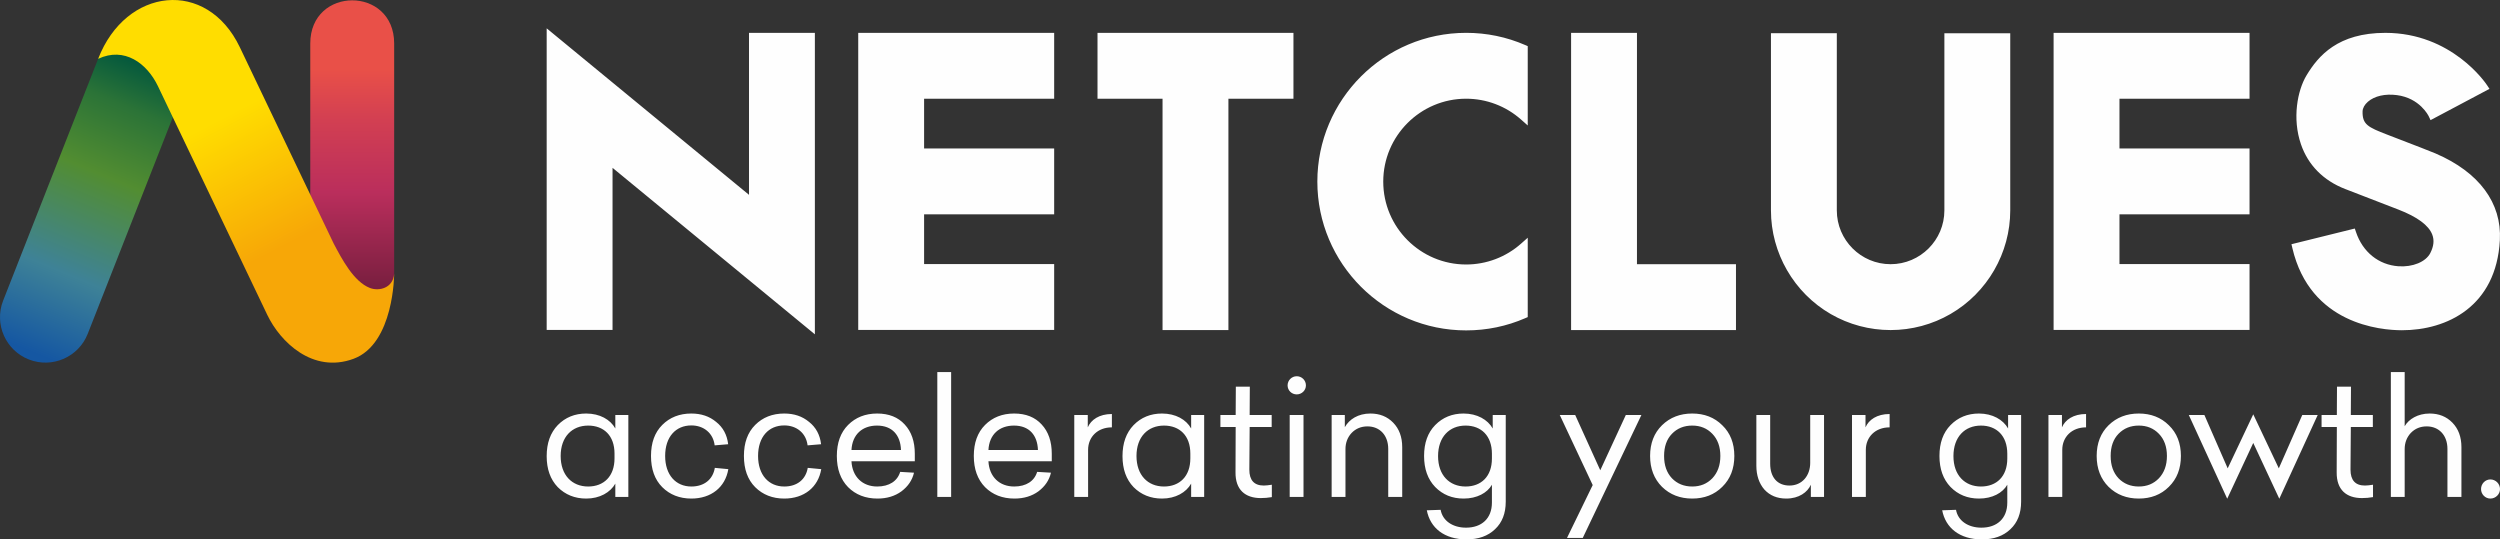
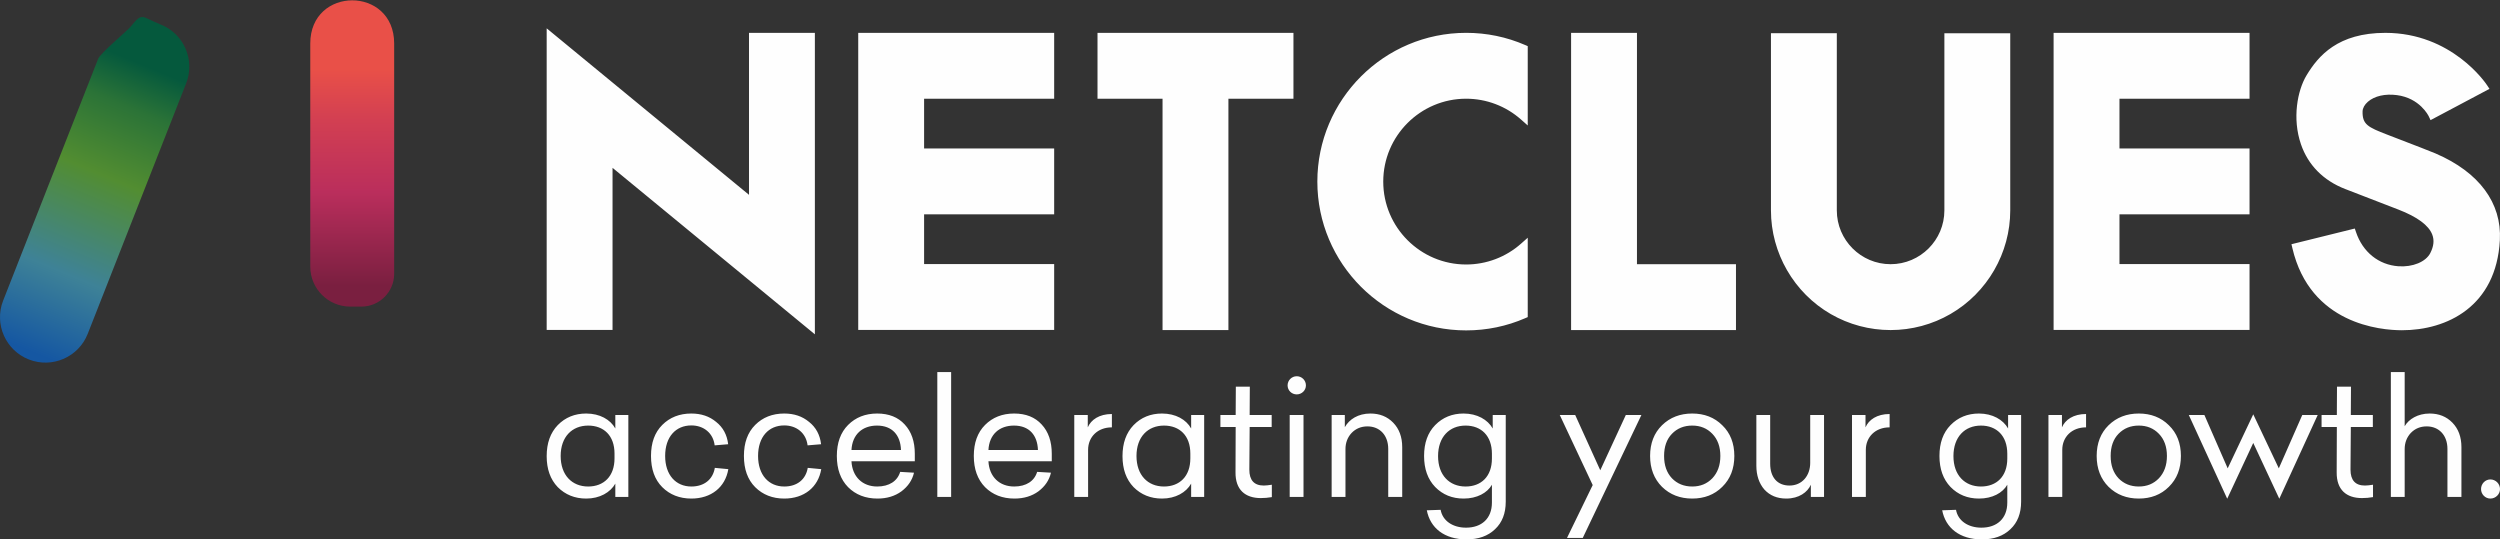
<svg xmlns="http://www.w3.org/2000/svg" xml:space="preserve" width="177.8mm" height="38.362mm" version="1.1" style="shape-rendering:geometricPrecision; text-rendering:geometricPrecision; image-rendering:optimizeQuality; fill-rule:evenodd; clip-rule:evenodd" viewBox="0 0 17780.02 3836.18">
  <rect x="0" y="0" width="17780.02" height="3836.18" fill="#333333" stroke="none" />
  <defs>
    <style type="text/css">
   
    .fil0 {fill:#FEFEFE;fill-rule:nonzero}
    .fil1 {fill:url(#id0)}
    .fil3 {fill:url(#id1)}
    .fil2 {fill:url(#id2)}
   
  </style>
    <linearGradient id="id0" gradientUnits="userSpaceOnUse" x1="2650.02" y1="491.27" x2="2650.02" y2="2032.83">
      <stop offset="0" style="stop-opacity:1; stop-color:#E95048" />
      <stop offset="0.239" style="stop-opacity:1; stop-color:#D23F52" />
      <stop offset="0.569" style="stop-opacity:1; stop-color:#BA2E5C" />
      <stop offset="1" style="stop-opacity:1; stop-color:#7A1F40" />
    </linearGradient>
    <linearGradient id="id1" gradientUnits="userSpaceOnUse" x1="1428.89" y1="916.84" x2="1894.39" y2="1815.17">
      <stop offset="0" style="stop-opacity:1; stop-color:#FFDD00" />
      <stop offset="1" style="stop-opacity:1; stop-color:#F7A707" />
    </linearGradient>
    <linearGradient id="id2" gradientUnits="userSpaceOnUse" x1="1007.53" y1="457.6" x2="165.99" y2="2477.8">
      <stop offset="0" style="stop-opacity:1; stop-color:#05593D" />
      <stop offset="0.145" style="stop-opacity:1; stop-color:#2B7337" />
      <stop offset="0.38" style="stop-opacity:1; stop-color:#528D31" />
      <stop offset="0.722" style="stop-opacity:1; stop-color:#3E8297" />
      <stop offset="1" style="stop-opacity:1; stop-color:#1557A2" />
    </linearGradient>
  </defs>
  <g id="Layer_x0020_1">
    <g id="_2272541561968">
      <g>
        <g>
          <path class="fil0" d="M13828.44 1496.44c0,210.9 -171.58,382.48 -382.48,382.48 -210.91,0 -382.49,-171.58 -382.49,-382.48l0 -1260.49 -468.43 0 0 1260.49c0,303.05 163.02,585.54 425.44,737.22 128.59,74.4 275.71,113.72 425.48,113.72 149.65,0 296.78,-39.39 425.5,-113.96 262.42,-151.7 425.43,-434.1 425.43,-736.98l0 -1259.81 -468.45 0 0 1259.81zm-8501.5 -110.83l-1439 -1184.09 0 2145.06 468.46 0 0 -1152.96 1438.99 1184.08 0 -2144.14 -468.45 0 0 1152.05zm776.8 960.85l1393.51 0 0 -468.41 -925.05 0 0 -353.77 925.05 0 0 -468.41 -925.05 0 0 -353.8 925.05 0 0 -468.41 -1393.51 0 0 2112.8zm8501.5 0l1393.51 0 0 -468.41 -925.06 0 0 -353.77 925.06 0 0 -468.41 -925.06 0 0 -353.8 925.06 0 0 -468.41 -1393.51 0 0 2112.8zm-6799.71 -1644.38l462.53 0 0 1645.41 468.46 0 0 -1645.41 462.53 0 0 -468.41 -1393.52 0 0 468.41zm3836.57 -468.41l-468.46 0 0 2113.82 1172.66 0 0 -468.41 -704.2 0 0 -1645.41zm-1215.02 -0.11c-583.45,0 -1058.1,474.68 -1058.1,1058.1 0,583.44 474.65,1058.11 1058.1,1058.11 146.55,0 288.19,-29.31 420.99,-87.12l17.22 -7.49 0 -564.43 -47.67 42.26c-107.71,95.51 -246.43,148.11 -390.54,148.11 -325,0 -589.4,-264.44 -589.4,-589.44 0,-325.11 264.4,-589.64 589.4,-589.64 144.11,0 282.83,52.59 390.54,148.1l47.67 42.26 0 -564.2 -17.22 -7.5c-132.8,-57.79 -274.44,-87.12 -420.99,-87.12zm6896.32 858.61l-2.44 -1.07c-30.63,-13.22 -143.07,-56.53 -251.83,-98.41l-92.49 -35.66c-136.35,-52.67 -175.61,-71.97 -174.01,-164.38 0.41,-23.45 14.33,-48.72 38.17,-69.3 47.27,-40.79 122.47,-57.81 206.21,-46.88 162.53,21.33 223.77,145.51 226.24,150.68l12.79 27.26 419.23 -222.48 -17.38 -26.33c-10.06,-15.19 -251.31,-371.94 -723.1,-371.94 -336.62,0 -476.84,162.2 -561.42,303.48 -63.35,105.87 -102.52,304.13 -38.79,489.28 50.98,148.15 159.85,258.12 314.85,317.99l378.17 146.09c134.34,51.89 215.32,111.78 240.68,177.99 15.31,39.9 10.76,82.79 -13.76,131.08 -31.91,62.79 -125.4,101.31 -227.21,94.03 -140.85,-10.22 -253.53,-101.19 -301.38,-243.34l-8.44 -25 -450.58 111.61 6.45 27.54c126.71,541.51 627.66,584.09 778.2,584.23l0.96 0c320.16,0 671.06,-168.34 696.62,-640.88 14.29,-264.22 -147.57,-482.85 -455.74,-615.59z" />
          <g>
            <path class="fil1" d="M2489.97 2180.47l80.68 0c127.98,0 232.69,-104.7 232.69,-232.69l0 -1638.37c0,-409.41 -596.69,-409.24 -596.69,0l0 1587.75c0,155.82 127.49,283.31 283.32,283.31z" />
            <path class="fil2" d="M624.23 2373.34c-64.96,166.23 -252.37,248.33 -418.6,183.37 -166.23,-64.96 -248.33,-252.37 -183.37,-418.6l675.75 -1719.69c16.07,-40.91 205.76,-197.63 231.74,-229.77 86.14,-106.63 76.52,-67.61 211,-15.05 166.23,64.95 248.33,252.36 183.38,418.59l-699.9 1781.15z" />
-             <path class="fil3" d="M1123.72 613.69c-78.52,-164.05 -239.02,-282.86 -425.71,-195.27 197.27,-510.11 773.16,-572.74 1007.44,-82.95l667.83 1396.96c57.01,107.42 141.53,270.69 257.85,315.77 66.14,25.63 165.56,-0.84 172.21,-101.63 0,0 0.21,499.2 -289.6,605.46 -289.82,106.26 -521.11,-120.81 -612.71,-312.38 -259.12,-541.98 -518.19,-1083.98 -777.31,-1625.96z" />
          </g>
        </g>
      </g>
      <path class="fil0" d="M4169.22 2940.99c-81.17,0 -148.63,27.44 -202.36,82.31 -52.59,54.88 -78.89,128.05 -78.89,220.66 0,92.6 26.3,165.77 78.89,220.65 53.73,53.73 121.19,81.17 202.36,81.17 96.04,0 171.49,-43.44 206.93,-106.32l0 94.89 92.61 0 0 -583.07 -92.61 0 0 96.03c-35.44,-64.02 -110.89,-106.32 -206.93,-106.32zm13.72 85.74c110.9,0 187.5,70.89 187.5,198.93l0 34.3c0,128.05 -76.6,200.08 -187.5,200.08 -114.33,0 -195.5,-80.03 -195.5,-217.23 0,-136.05 81.17,-216.08 195.5,-216.08zm733.99 -85.74c-84.61,0 -153.2,27.44 -206.94,81.17 -53.73,53.73 -80.03,126.9 -80.03,220.65 0,93.75 26.3,168.07 80.03,221.8 53.74,53.73 123.48,81.17 206.94,81.17 140.62,0 241.23,-80.03 262.95,-209.22l-96.03 -9.14c-13.72,82.31 -75.46,132.62 -166.92,132.62 -109.76,0 -186.36,-81.18 -186.36,-217.23 0,-136.05 75.46,-217.22 186.36,-217.22 88.03,0 155.48,54.88 165.77,141.77l96.04 -8.01c-8,-67.45 -36.59,-120.04 -85.75,-158.91 -48.02,-40.02 -106.32,-59.45 -176.06,-59.45zm660.82 0c-84.61,0 -153.2,27.44 -206.94,81.17 -53.73,53.73 -80.03,126.9 -80.03,220.65 0,93.75 26.3,168.07 80.03,221.8 53.74,53.73 123.48,81.17 206.94,81.17 140.62,0 241.23,-80.03 262.95,-209.22l-96.03 -9.14c-13.72,82.31 -75.46,132.62 -166.92,132.62 -109.76,0 -186.36,-81.18 -186.36,-217.23 0,-136.05 75.46,-217.22 186.36,-217.22 88.03,0 155.48,54.88 165.77,141.77l96.04 -8.01c-8,-67.45 -36.59,-120.04 -85.75,-158.91 -48.02,-40.02 -106.32,-59.45 -176.06,-59.45zm928.34 285.82c0,-86.89 -24,-156.63 -72.02,-208.08 -46.88,-51.45 -112.04,-77.74 -195.5,-77.74 -84.61,0 -153.2,27.44 -206.94,81.17 -53.73,53.73 -80.03,128.05 -80.03,220.65 0,92.61 26.3,166.92 80.03,221.8 53.74,53.73 123.48,81.17 209.22,81.17 66.31,0 123.48,-17.15 170.35,-51.44 46.88,-35.45 76.6,-78.89 89.18,-132.63l-98.32 -5.71c-19.44,65.17 -77.75,104.04 -163.49,104.04 -104.04,0 -177.21,-68.6 -182.93,-179.5l450.45 0 0 -53.73zm-268.67 -200.08c108.62,0 166.92,68.6 170.35,173.78l-352.13 0c5.72,-110.9 77.75,-173.78 181.78,-173.78zm527.06 -380.71l-98.32 0 0 888.33 98.32 0 0 -888.33zm715.69 580.79c0,-86.89 -24,-156.63 -72.02,-208.08 -46.88,-51.45 -112.04,-77.74 -195.5,-77.74 -84.61,0 -153.2,27.44 -206.94,81.17 -53.73,53.73 -80.03,128.05 -80.03,220.65 0,92.61 26.3,166.92 80.03,221.8 53.74,53.73 123.48,81.17 209.22,81.17 66.31,0 123.48,-17.15 170.35,-51.44 46.88,-35.45 76.6,-78.89 89.18,-132.63l-98.32 -5.71c-19.44,65.17 -77.75,104.04 -163.49,104.04 -104.04,0 -177.21,-68.6 -182.93,-179.5l450.45 0 0 -53.73zm-268.67 -200.08c108.62,0 166.92,68.6 170.35,173.78l-352.13 0c5.72,-110.9 77.75,-173.78 181.78,-173.78zm696.26 -82.31c-90.32,0 -148.62,41.16 -171.49,94.89l0 -88.03 -96.03 0 0 583.07 98.32 0 0 -334.98c0,-91.46 67.45,-160.06 169.2,-160.06l0 -94.89zm356.71 -3.43c-81.17,0 -148.63,27.44 -202.36,82.31 -52.59,54.88 -78.89,128.05 -78.89,220.66 0,92.6 26.3,165.77 78.89,220.65 53.73,53.73 121.19,81.17 202.36,81.17 96.04,0 171.49,-43.44 206.93,-106.32l0 94.89 92.61 0 0 -583.07 -92.61 0 0 96.03c-35.44,-64.02 -110.89,-106.32 -206.93,-106.32zm13.72 85.74c110.9,0 187.5,70.89 187.5,198.93l0 34.3c0,128.05 -76.6,200.08 -187.5,200.08 -114.33,0 -195.5,-80.03 -195.5,-217.23 0,-136.05 81.17,-216.08 195.5,-216.08zm709.98 426.45c-68.6,0 -102.9,-37.73 -102.9,-113.19l2.29 -302.97 156.63 0 0 -85.74 -156.63 0 1.14 -201.22 -99.46 0 -1.15 201.22 -108.61 0 0 85.74 108.61 0 -1.14 322.41c-1.14,123.47 68.6,182.92 179.5,182.92 26.29,0 52.59,-2.28 78.88,-6.86l0 -88.03c-22.86,3.43 -42.3,5.72 -57.16,5.72zm299.54 -712.27c0,-36.58 -29.73,-65.16 -65.17,-65.16 -35.44,0 -65.17,28.58 -65.17,65.16 0,35.45 28.58,64.03 65.17,64.03 35.44,0 65.17,-28.58 65.17,-64.03zm-17.15 210.37l-98.32 0 0 583.07 98.32 0 0 -583.07zm475.61 -10.29c-86.89,0 -150.92,41.16 -181.79,97.18l0 -86.89 -93.74 0 0 583.07 98.32 0 0 -340.7c0,-44.59 14.86,-83.46 43.44,-114.33 29.73,-30.86 67.46,-46.87 113.19,-46.87 88.03,0 147.48,64.02 147.48,160.06l0 341.84 99.47 0 0 -354.42c0,-72.02 -21.73,-130.33 -64.03,-173.78 -42.3,-43.44 -96.03,-65.16 -162.34,-65.16zm663.1 0c-81.17,0 -148.63,27.44 -202.36,82.31 -52.59,53.74 -78.89,126.91 -78.89,219.51 0,92.61 26.3,165.78 78.89,220.66 53.73,54.87 121.19,82.31 202.36,82.31 94.89,0 168.06,-40.01 201.22,-98.32l0 126.9c0,113.19 -73.17,178.36 -184.07,178.36 -94.89,0 -166.92,-49.16 -180.64,-126.91l-98.32 3.43c24.01,124.62 123.47,206.94 282.39,206.94 84.6,0 152.06,-24.01 202.36,-72.03 51.45,-48.02 76.6,-113.19 76.6,-196.64l0 -616.23 -92.61 0 0 96.03c-35.44,-62.88 -110.89,-106.32 -206.93,-106.32zm13.72 85.74c110.9,0 187.5,72.03 187.5,200.08l0 34.3c0,128.04 -76.6,198.93 -187.5,198.93 -114.33,0 -195.5,-80.03 -195.5,-216.08 0,-137.2 81.17,-217.23 195.5,-217.23zm1250.75 -75.45l-110.9 0 -181.78 393.29 -178.36 -393.29 -109.75 0 234.37 498.47 -182.92 376.14 112.04 0 417.3 -874.61zm146.34 73.17c-56.02,54.87 -84.61,128.04 -84.61,218.36 0,90.32 28.59,163.49 84.61,219.51 57.16,56.02 129.19,83.46 214.93,83.46 85.75,0 157.78,-27.44 213.8,-83.46 57.16,-56.02 85.74,-129.19 85.74,-219.51 0,-90.32 -28.58,-163.49 -85.74,-218.36 -56.02,-56.02 -128.05,-83.46 -213.8,-83.46 -85.74,0 -157.77,27.44 -214.93,83.46zm357.84 60.59c37.73,38.87 57.17,91.46 57.17,157.77 0,66.31 -19.44,118.9 -57.17,158.92 -37.73,38.87 -84.6,58.31 -142.91,58.31 -58.3,0 -106.32,-19.44 -144.05,-58.31 -37.73,-40.02 -56.02,-92.61 -56.02,-158.92 0,-66.31 18.29,-118.9 56.02,-157.77 37.73,-38.87 85.75,-58.31 144.05,-58.31 58.31,0 105.18,19.44 142.91,58.31zm794.58 -133.76l-98.32 0 0 340.69c0,90.32 -57.16,161.21 -147.48,161.21 -86.89,0 -137.2,-59.45 -137.2,-155.49l0 -346.41 -98.32 0 0 360.13c0,69.74 19.44,126.9 57.17,170.35 38.87,42.3 90.32,64.02 155.48,64.02 90.32,0 150.92,-44.59 174.92,-98.32l0 86.89 93.75 0 0 -583.07zm466.46 -6.86c-90.32,0 -148.62,41.16 -171.49,94.89l0 -88.03 -96.03 0 0 583.07 98.32 0 0 -334.98c0,-91.46 67.45,-160.06 169.2,-160.06l0 -94.89zm635.67 -3.43c-81.17,0 -148.63,27.44 -202.36,82.31 -52.59,53.74 -78.89,126.91 -78.89,219.51 0,92.61 26.3,165.78 78.89,220.66 53.73,54.87 121.19,82.31 202.36,82.31 94.89,0 168.06,-40.01 201.22,-98.32l0 126.9c0,113.19 -73.17,178.36 -184.07,178.36 -94.89,0 -166.92,-49.16 -180.64,-126.91l-98.32 3.43c24.01,124.62 123.47,206.94 282.39,206.94 84.6,0 152.06,-24.01 202.36,-72.03 51.45,-48.02 76.6,-113.19 76.6,-196.64l0 -616.23 -92.61 0 0 96.03c-35.44,-62.88 -110.89,-106.32 -206.93,-106.32zm13.72 85.74c110.9,0 187.5,72.03 187.5,200.08l0 34.3c0,128.04 -76.6,198.93 -187.5,198.93 -114.33,0 -195.5,-80.03 -195.5,-216.08 0,-137.2 81.17,-217.23 195.5,-217.23zm747.7 -82.31c-90.32,0 -148.62,41.16 -171.49,94.89l0 -88.03 -96.03 0 0 583.07 98.32 0 0 -334.98c0,-91.46 67.45,-160.06 169.2,-160.06l0 -94.89zm160.07 80.03c-56.02,54.87 -84.61,128.04 -84.61,218.36 0,90.32 28.59,163.49 84.61,219.51 57.16,56.02 129.19,83.46 214.93,83.46 85.75,0 157.78,-27.44 213.8,-83.46 57.16,-56.02 85.74,-129.19 85.74,-219.51 0,-90.32 -28.58,-163.49 -85.74,-218.36 -56.02,-56.02 -128.05,-83.46 -213.8,-83.46 -85.74,0 -157.77,27.44 -214.93,83.46zm357.84 60.59c37.73,38.87 57.17,91.46 57.17,157.77 0,66.31 -19.44,118.9 -57.17,158.92 -37.73,38.87 -84.6,58.31 -142.91,58.31 -58.3,0 -106.32,-19.44 -144.05,-58.31 -37.73,-40.02 -56.02,-92.61 -56.02,-158.92 0,-66.31 18.29,-118.9 56.02,-157.77 37.73,-38.87 85.75,-58.31 144.05,-58.31 58.31,0 105.18,19.44 142.91,58.31zm671.11 -138.34l-181.78 384.15 -165.78 -379.57 -110.9 0 273.25 595.65 185.21 -396.72 185.21 396.72 273.24 -595.65 -109.75 0 -166.92 379.57 -181.78 -384.15zm794.58 506.48c-68.6,0 -102.9,-37.73 -102.9,-113.19l2.29 -302.97 156.63 0 0 -85.74 -156.63 0 1.14 -201.22 -99.46 0 -1.15 201.22 -108.61 0 0 85.74 108.61 0 -1.14 322.41c-1.14,123.47 68.6,182.92 179.5,182.92 26.29,0 52.59,-2.28 78.88,-6.86l0 -88.03c-22.86,3.43 -42.3,5.72 -57.16,5.72zm184.07 -807.16l0 888.33 98.32 0 0 -340.7c0,-44.59 14.86,-83.46 43.44,-114.33 29.73,-30.86 67.46,-46.87 113.19,-46.87 88.03,0 147.48,64.02 147.48,160.06l0 341.84 99.47 0 0 -354.42c0,-72.02 -21.73,-130.33 -64.03,-173.78 -42.3,-43.44 -96.03,-65.16 -162.34,-65.16 -83.46,0 -148.63,40.01 -177.21,90.32l0 -385.29 -98.32 0zm707.69 763.71c-36.59,0 -66.31,30.87 -66.31,68.6 0,36.58 29.72,67.45 66.31,67.45 37.73,0 68.59,-30.87 68.59,-67.45 0,-37.73 -30.86,-68.6 -68.59,-68.6z" />
    </g>
  </g>
</svg>